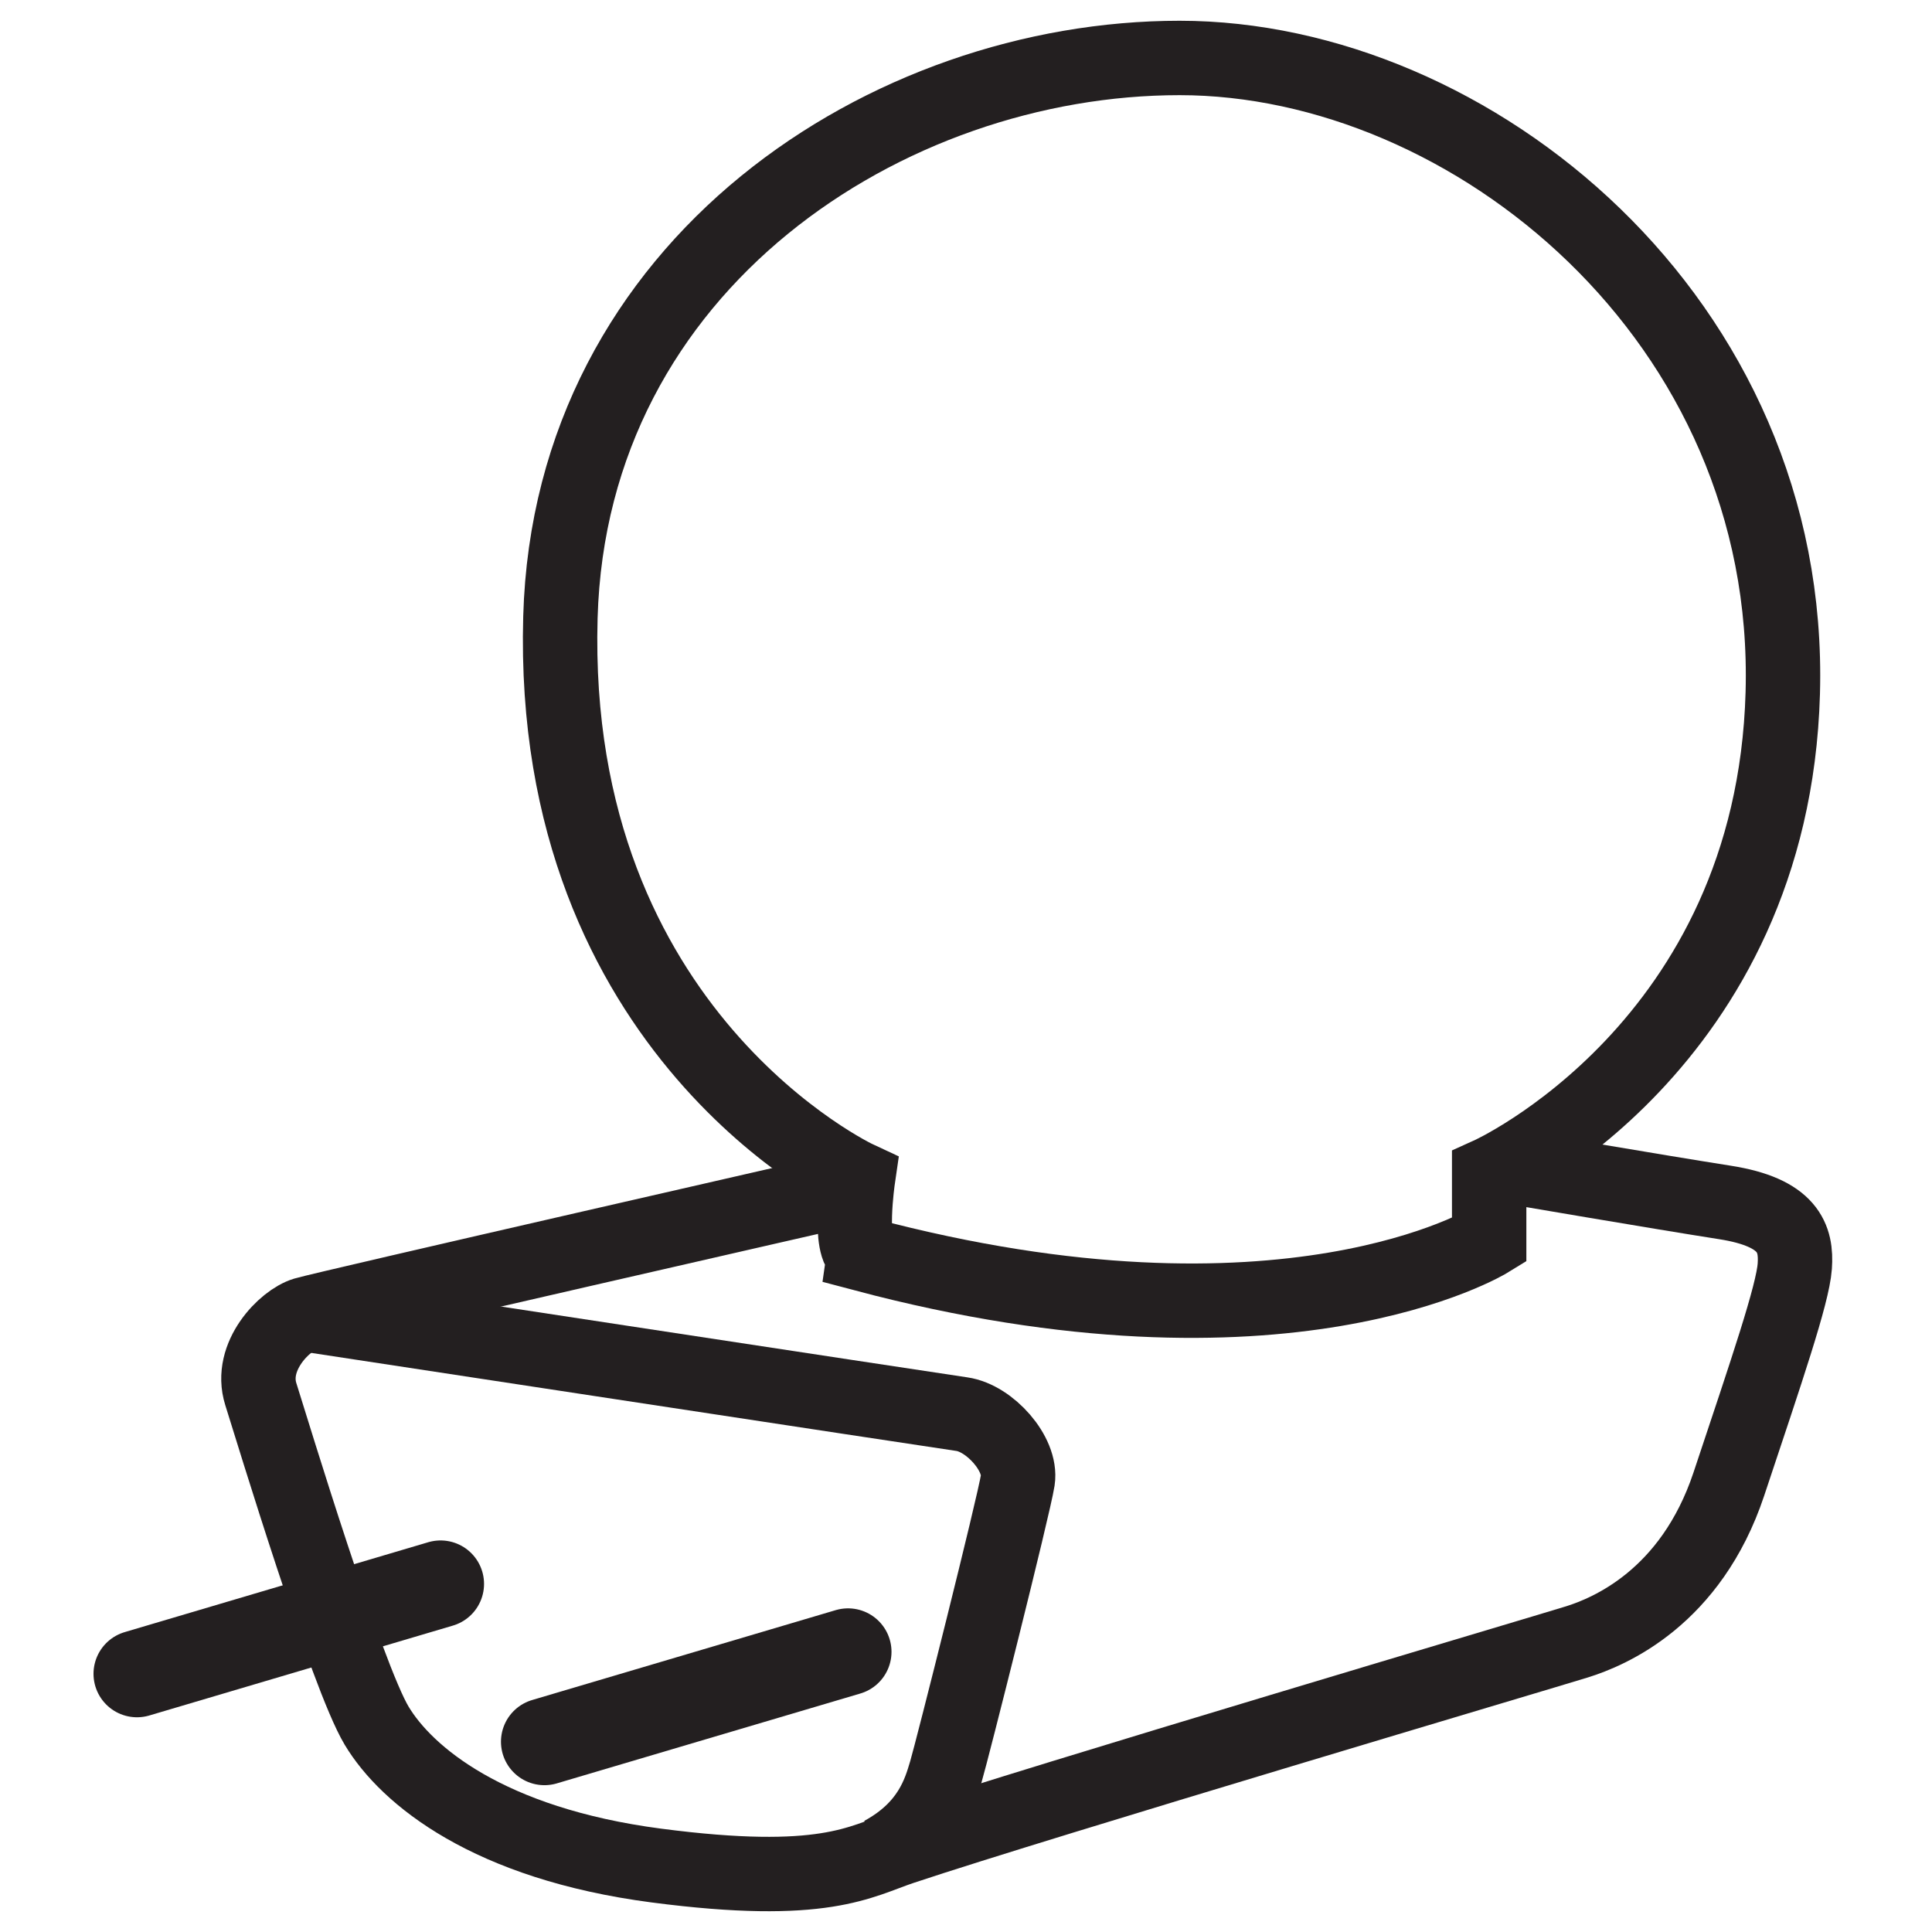
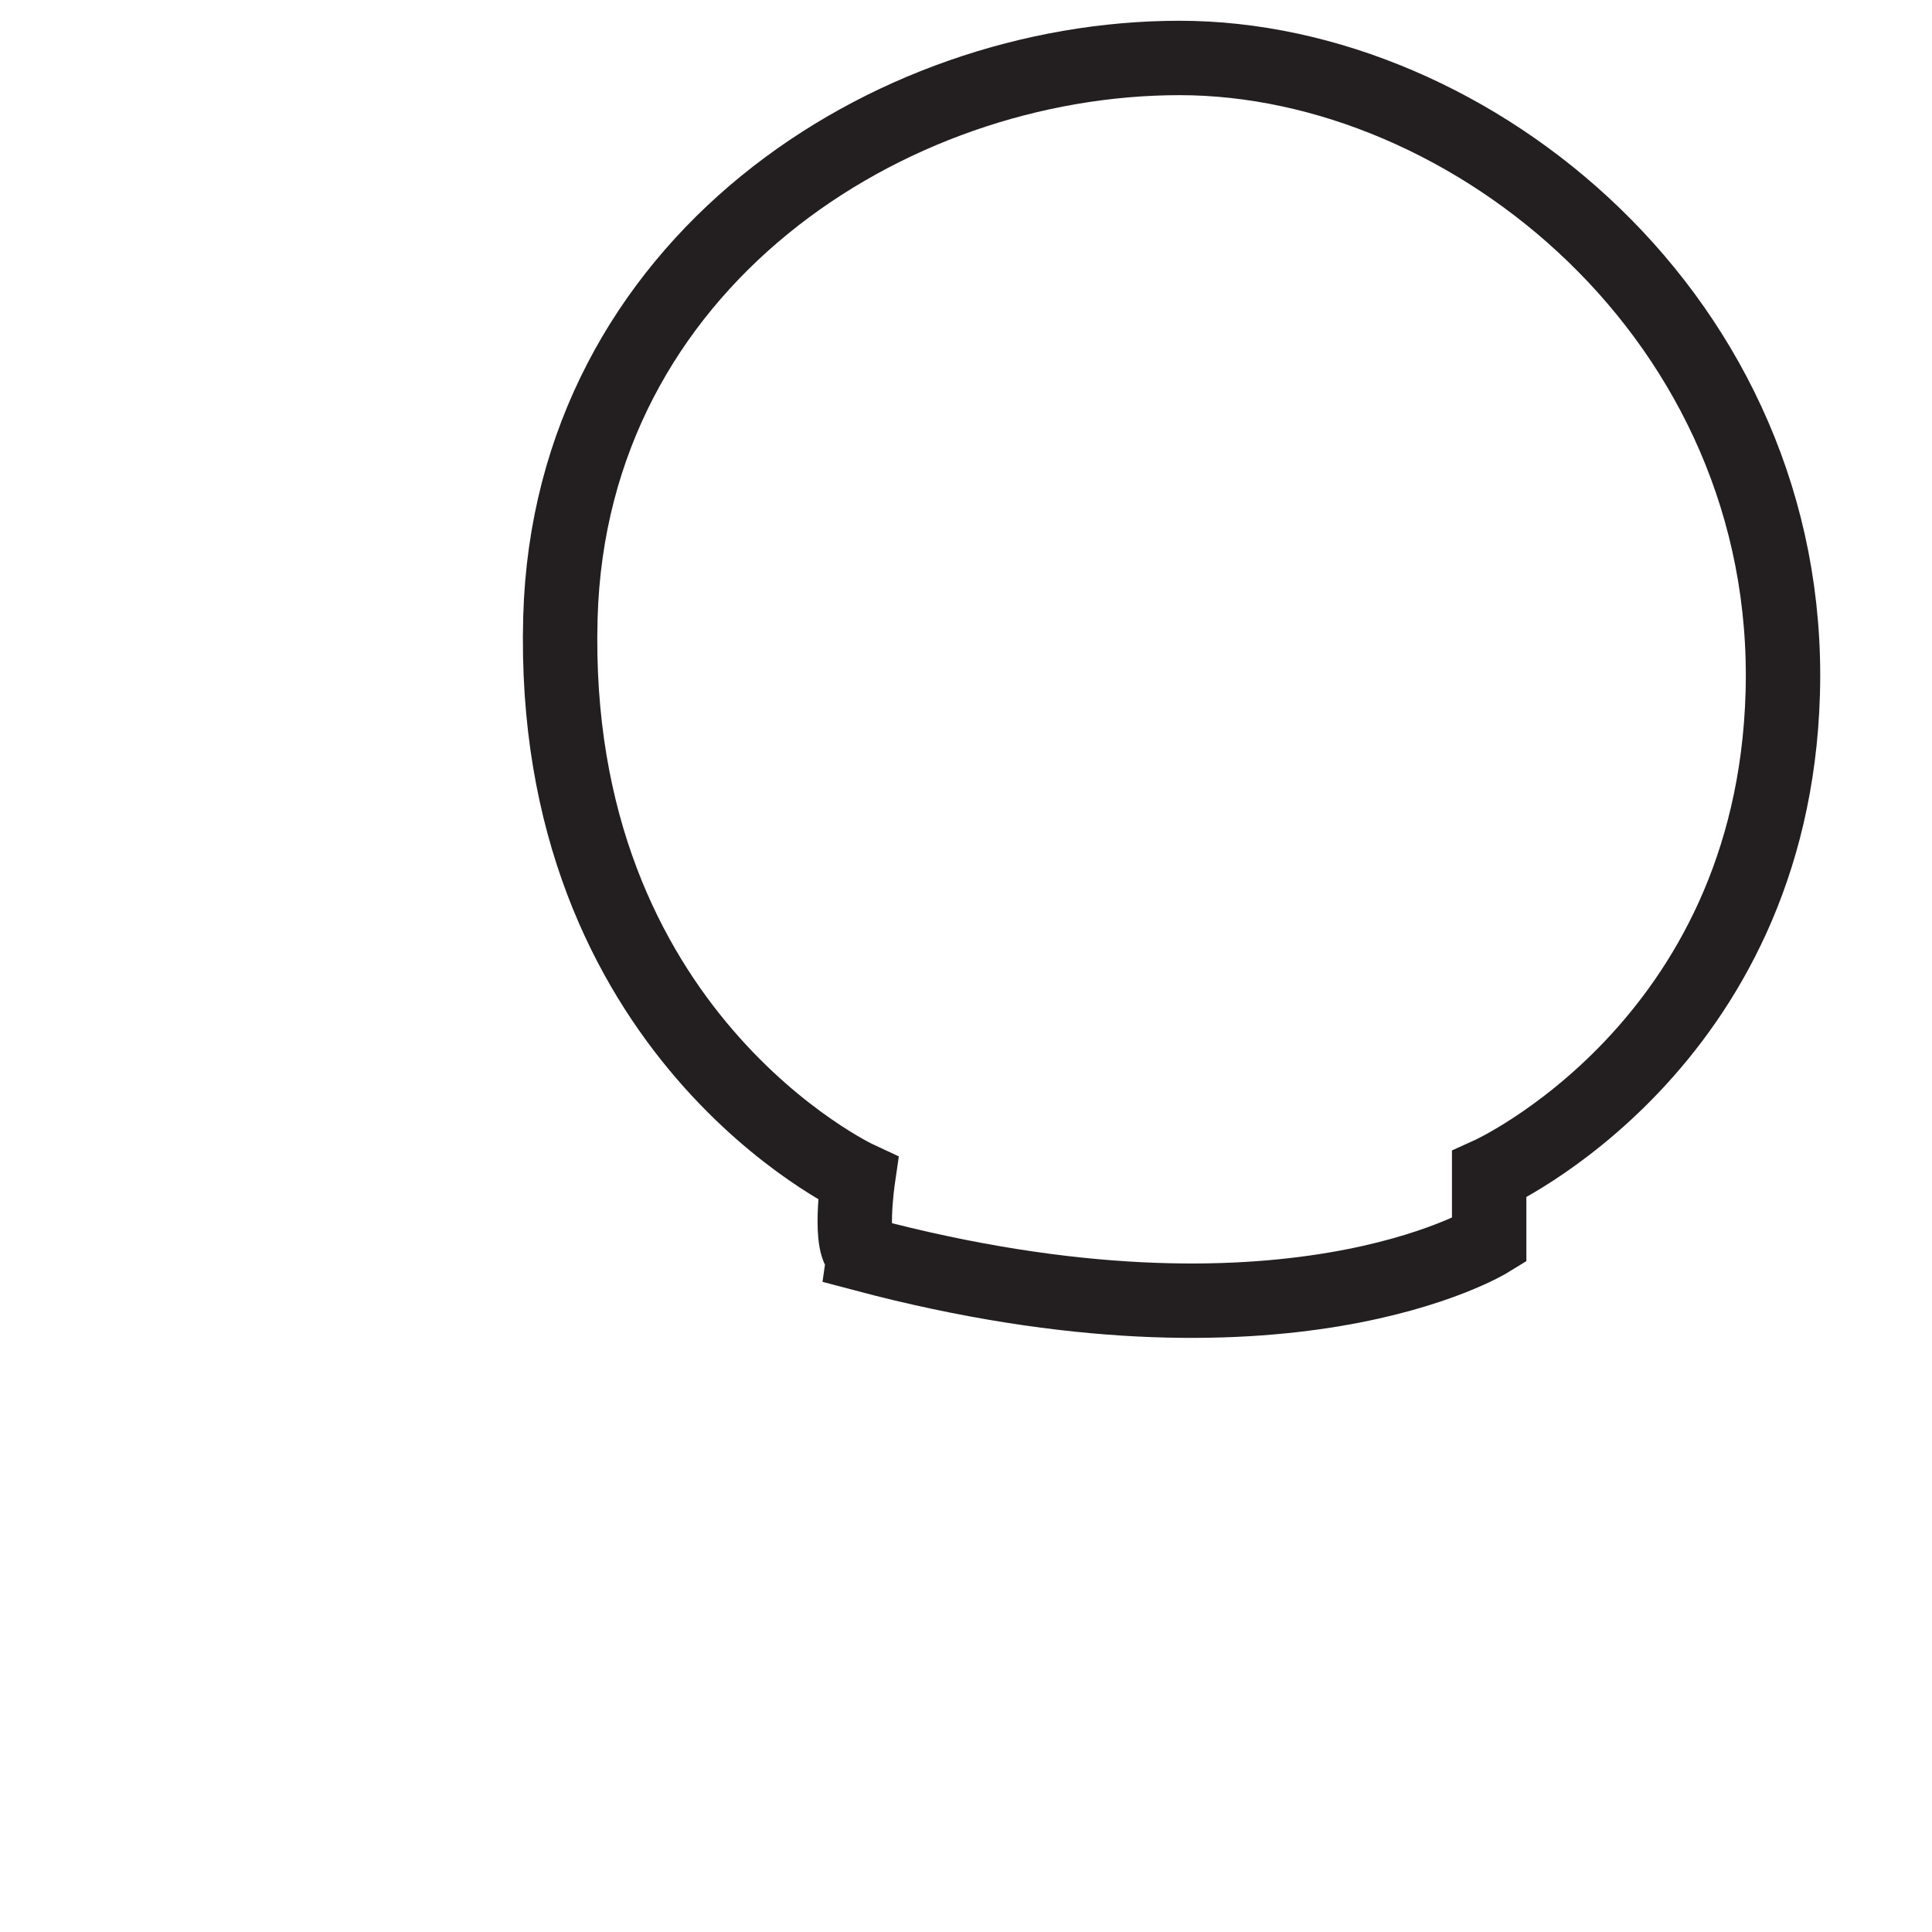
<svg xmlns="http://www.w3.org/2000/svg" id="Autocolour_2_Image" viewBox="0 0 1000 1000">
  <defs>
    <style>.cls-1{stroke-linecap:round;stroke-linejoin:round;stroke-width:45px;}.cls-1,.cls-2{fill:none;stroke:#231f20;}.cls-2{stroke-miterlimit:10;stroke-width:38.51px;}</style>
  </defs>
-   <path class="cls-2" d="m439.97,615.14s-271.89,62.03-282.23,65.13c-10.34,3.1-28.95,21.71-22.74,41.35,6.2,19.64,44.45,145.77,59.96,171.61,15.51,25.85,57.89,61,144.73,72.37,86.84,11.37,105.45-2.07,127.16-9.3,72.9-24.3,332.89-101.31,349.43-106.48,16.54-5.17,58.93-22.74,78.57-81.67,19.64-58.93,33.08-98.21,34.12-112.69,1.03-14.47-3.1-27.91-36.18-33.08-33.08-5.17-111.65-18.61-111.65-18.61" />
-   <path class="cls-2" d="m157.74,680.27s325.65,49.62,340.12,51.69c14.47,2.07,31.01,20.68,28.95,34.12-2.07,13.44-34.12,140.6-37.22,150.94-3.1,10.34-8.27,28.95-33.08,42.39" />
-   <line class="cls-1" x1="438.94" y1="854.98" x2="281.8" y2="901.51" />
-   <line class="cls-1" x1="228.04" y1="819.83" x2="70.9" y2="866.36" />
  <path class="cls-2" d="m447.21,649.25c-8.49-2.25-3.1-39.28-3.1-39.28,0,0-160.14-74.36-154.04-290.5,5.17-182.99,169.55-289.47,320.48-289.47s317.67,135.44,312.21,328.75c-5.17,182.99-151.97,249.15-151.97,249.15v34.12s-105.45,65.13-323.58,7.24Z" />
</svg>